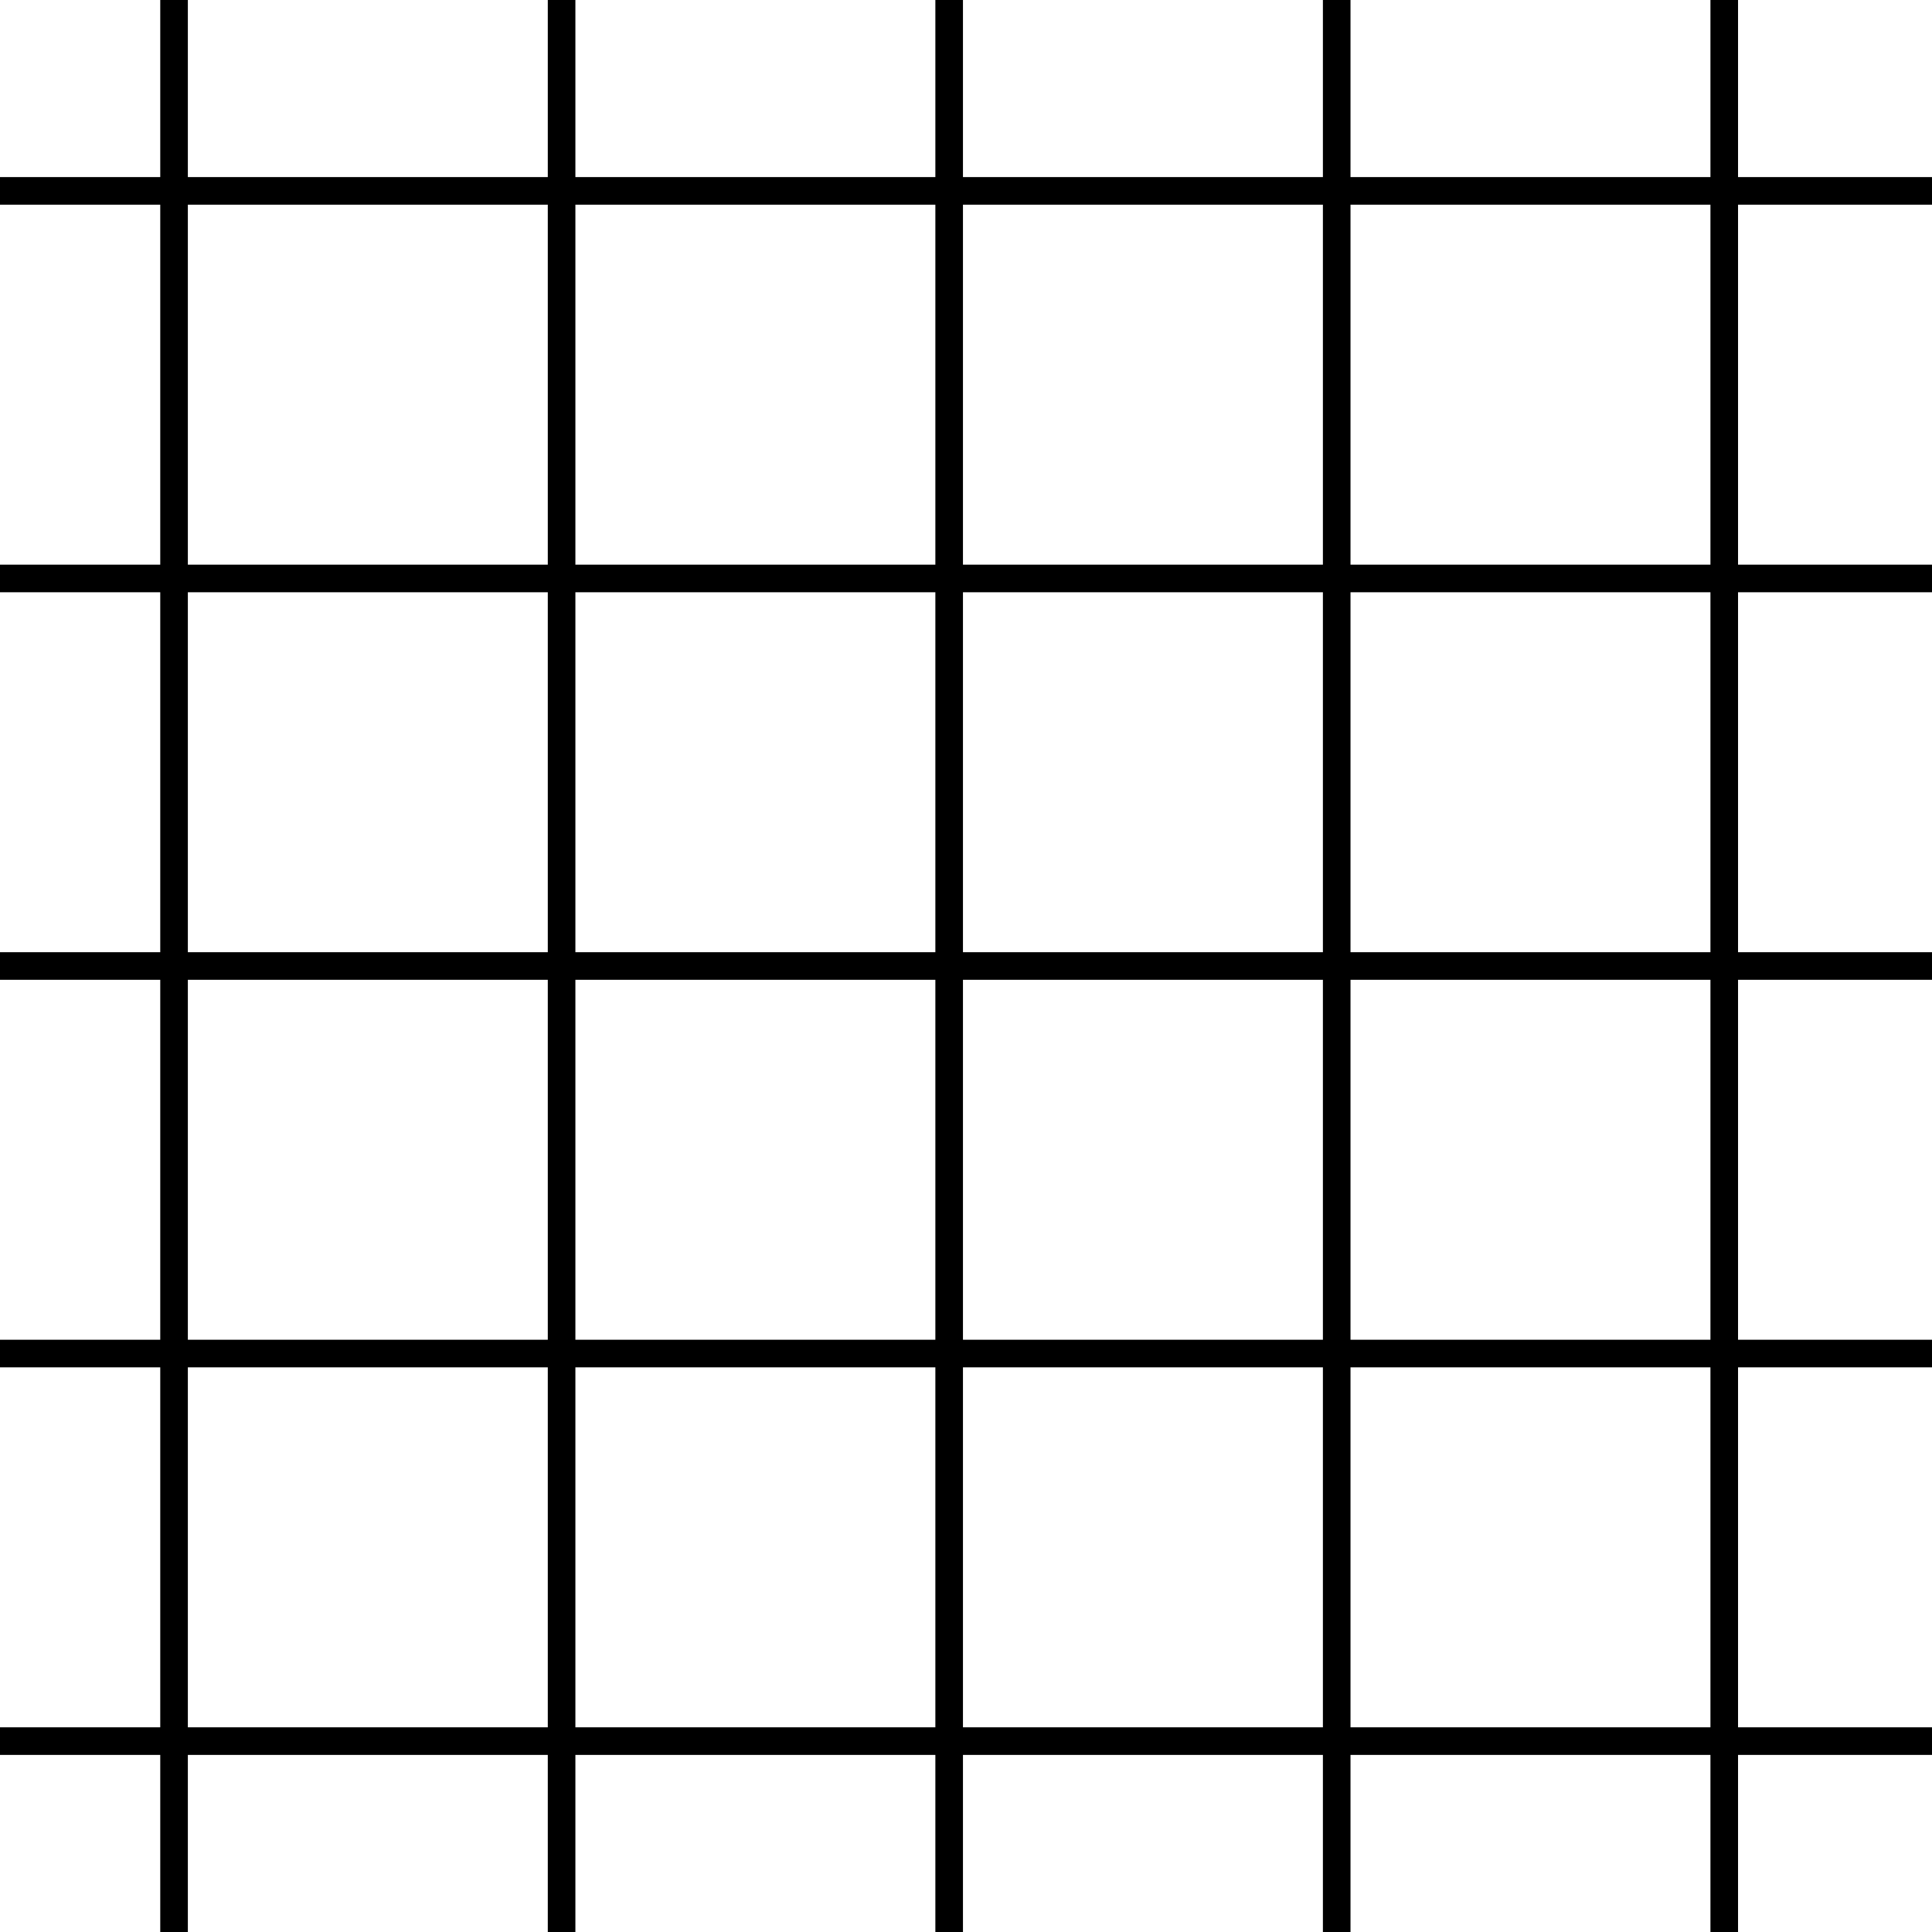
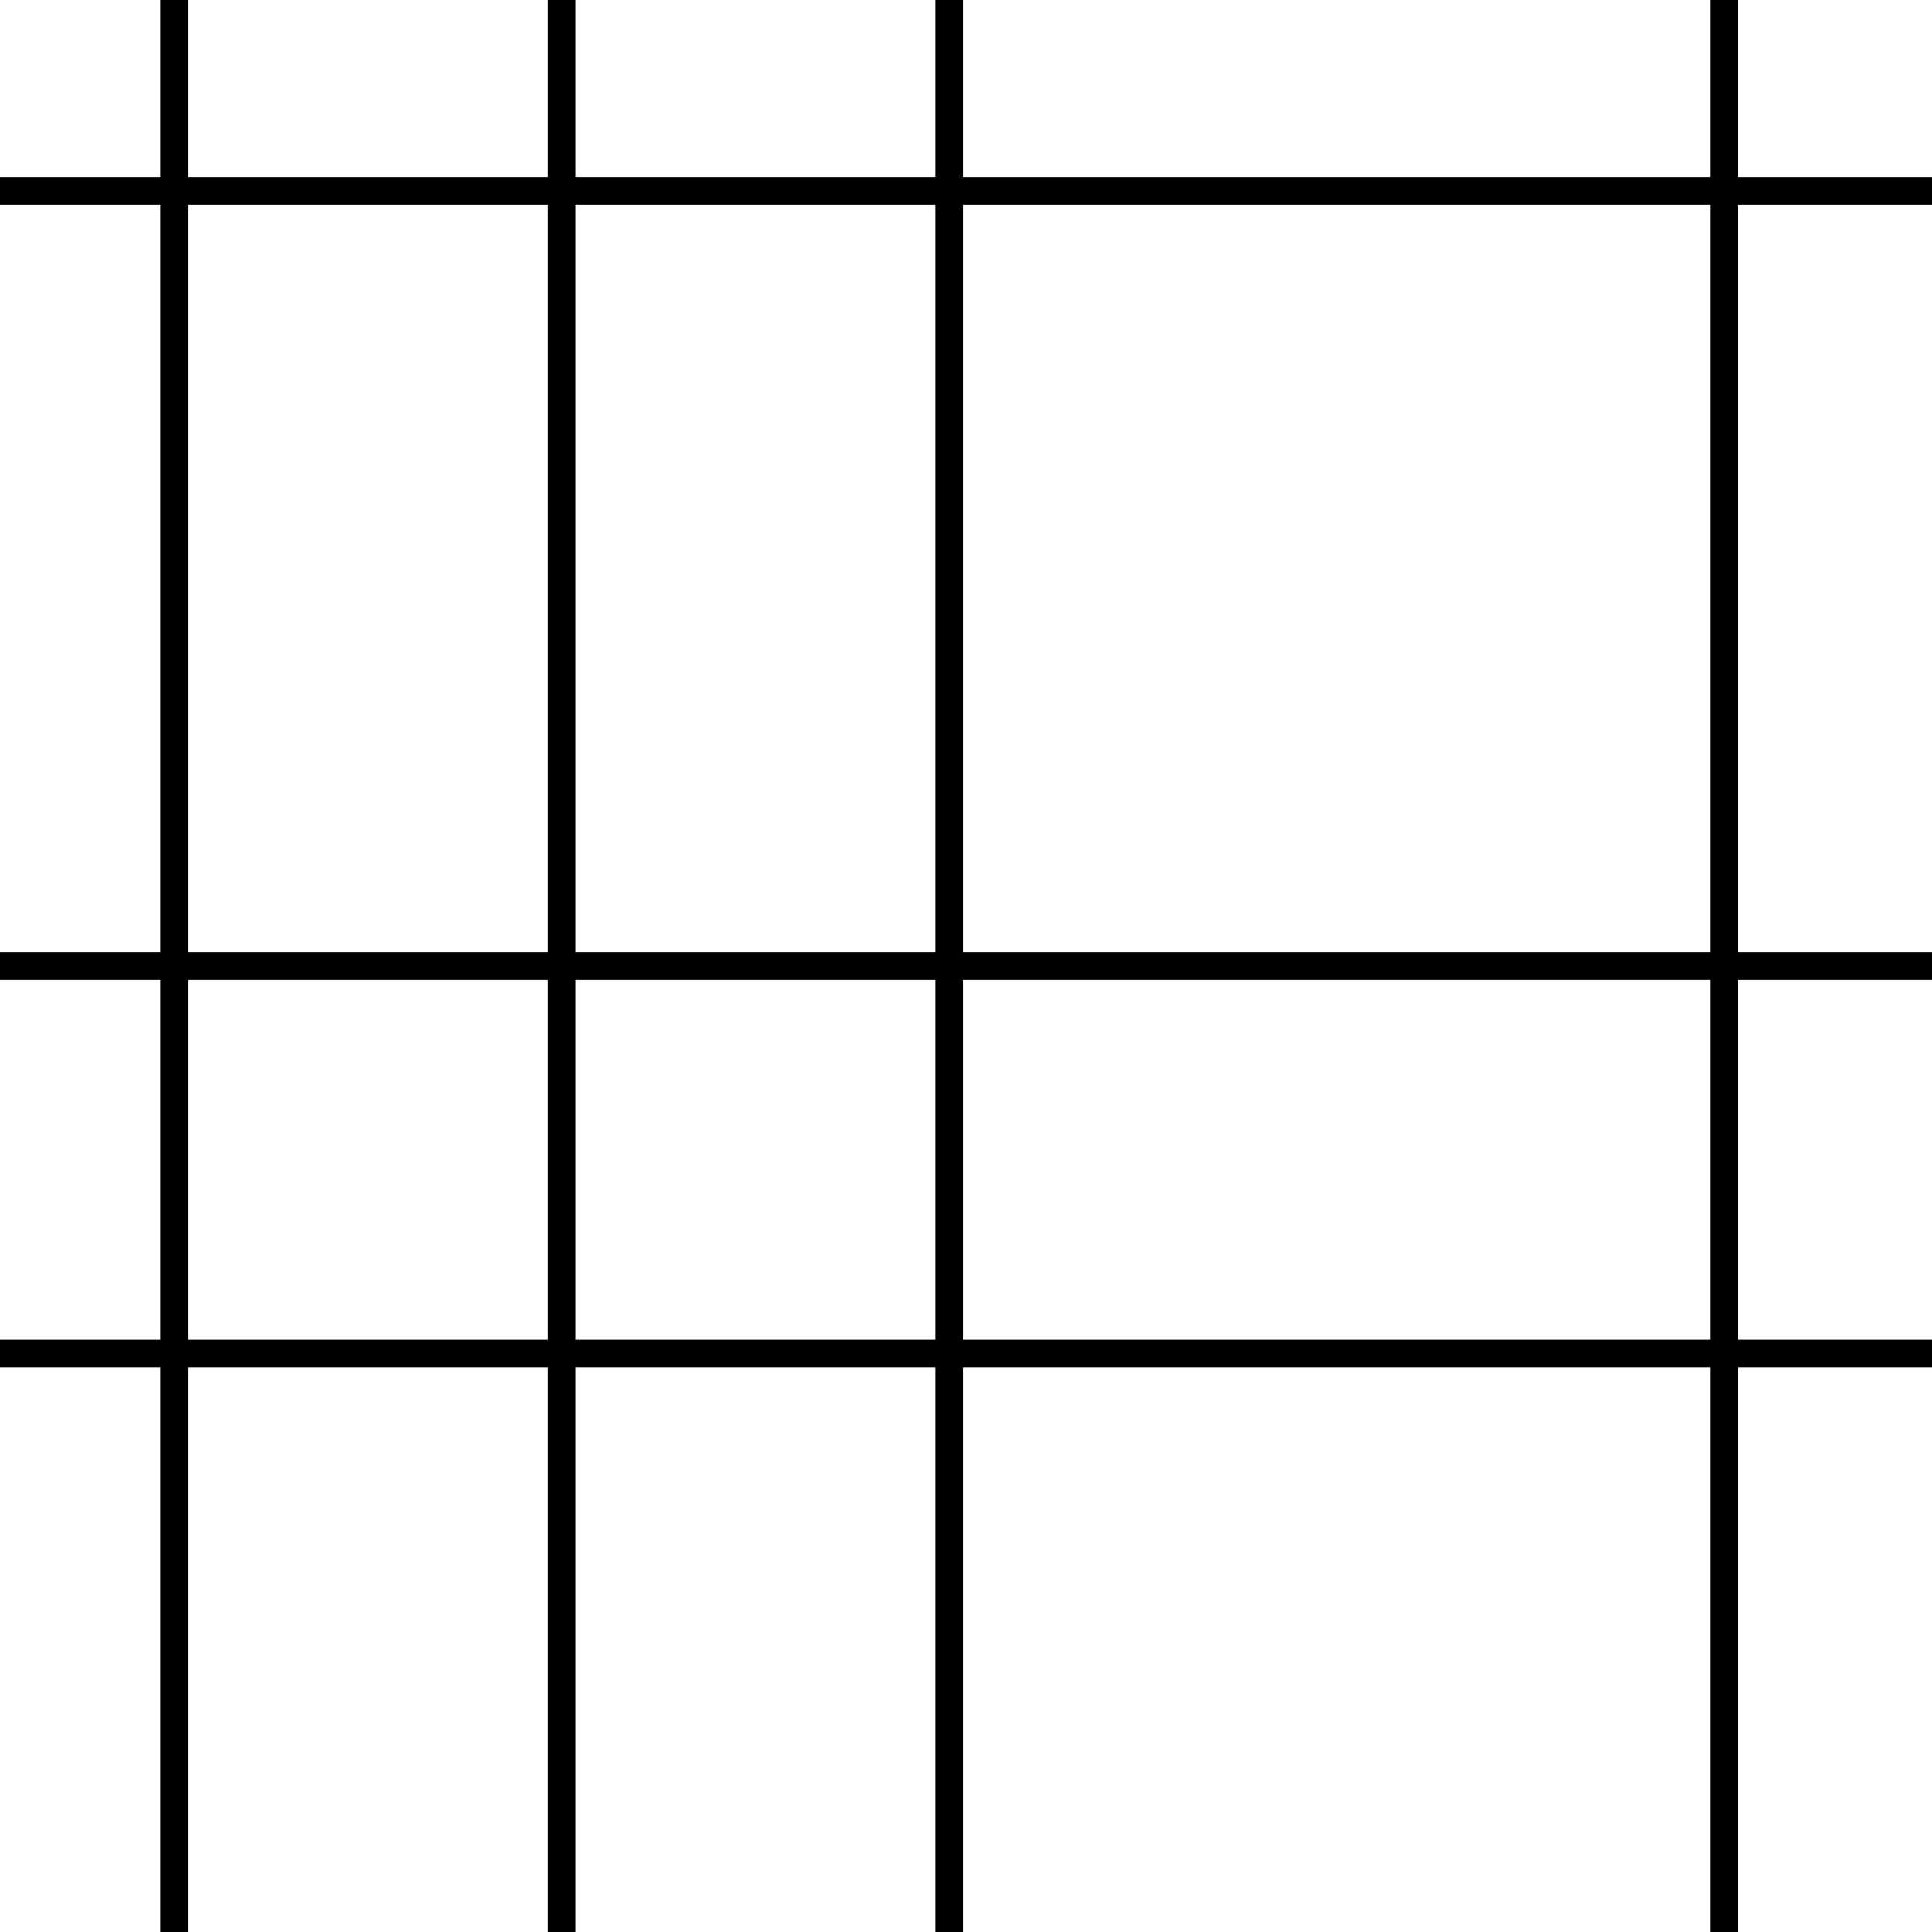
<svg xmlns="http://www.w3.org/2000/svg" version="1.1" id="web_image" x="0px" y="0px" width="56px" height="56px" viewBox="0 0 56 56" enable-background="new 0 0 56 56" xml:space="preserve">
  <line fill="none" stroke="#000000" stroke-width="0.8" stroke-miterlimit="10" x1="5.045" y1="0" x2="5.045" y2="56" />
  <line fill="none" stroke="#000000" stroke-width="0.8" stroke-miterlimit="10" x1="16.278" y1="0" x2="16.278" y2="56" />
  <line fill="none" stroke="#000000" stroke-width="0.8" stroke-miterlimit="10" x1="27.512" y1="0" x2="27.512" y2="56" />
-   <line fill="none" stroke="#000000" stroke-width="0.8" stroke-miterlimit="10" x1="38.745" y1="0" x2="38.745" y2="56" />
  <line fill="none" stroke="#000000" stroke-width="0.8" stroke-miterlimit="10" x1="49.978" y1="0" x2="49.978" y2="56" />
-   <line fill="none" stroke="#000000" stroke-width="0.8" stroke-miterlimit="10" x1="0" y1="50.467" x2="56" y2="50.467" />
  <line fill="none" stroke="#000000" stroke-width="0.8" stroke-miterlimit="10" x1="0" y1="39.233" x2="56" y2="39.233" />
  <line fill="none" stroke="#000000" stroke-width="0.8" stroke-miterlimit="10" x1="0" y1="28" x2="56" y2="28" />
-   <line fill="none" stroke="#000000" stroke-width="0.8" stroke-miterlimit="10" x1="0" y1="16.767" x2="56" y2="16.767" />
  <line fill="none" stroke="#000000" stroke-width="0.8" stroke-miterlimit="10" x1="0" y1="5.533" x2="56" y2="5.533" />
</svg>